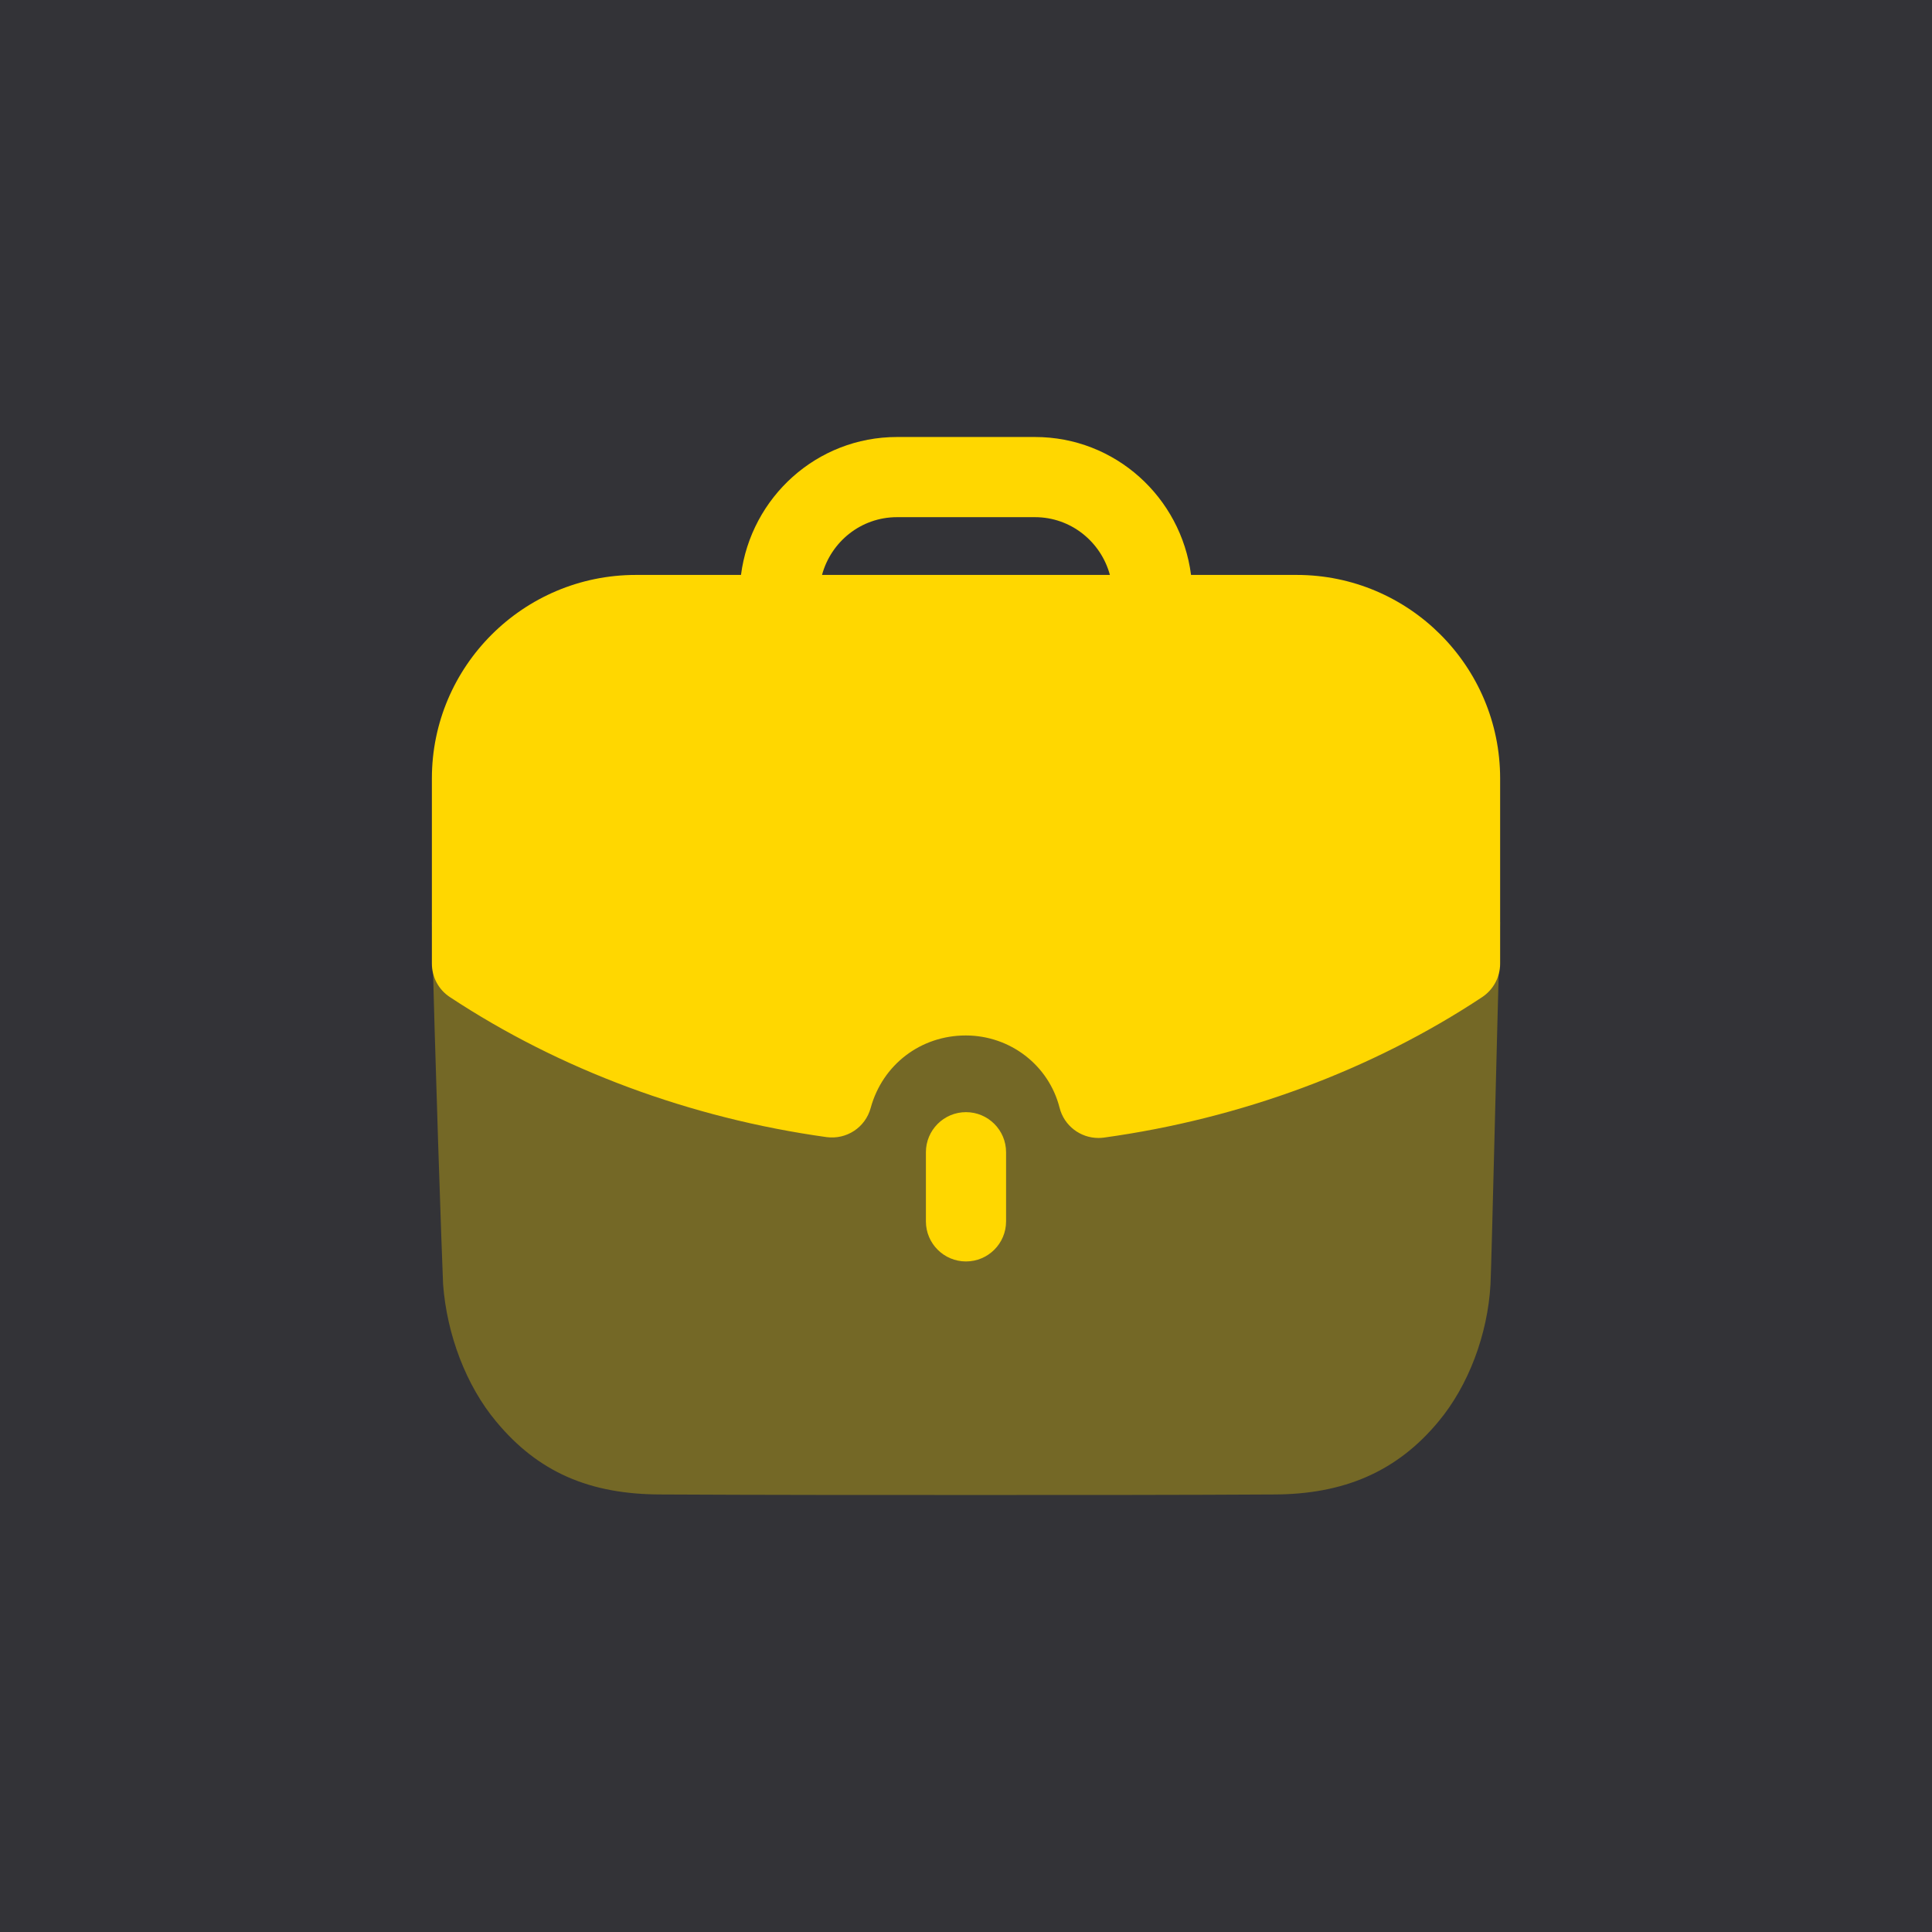
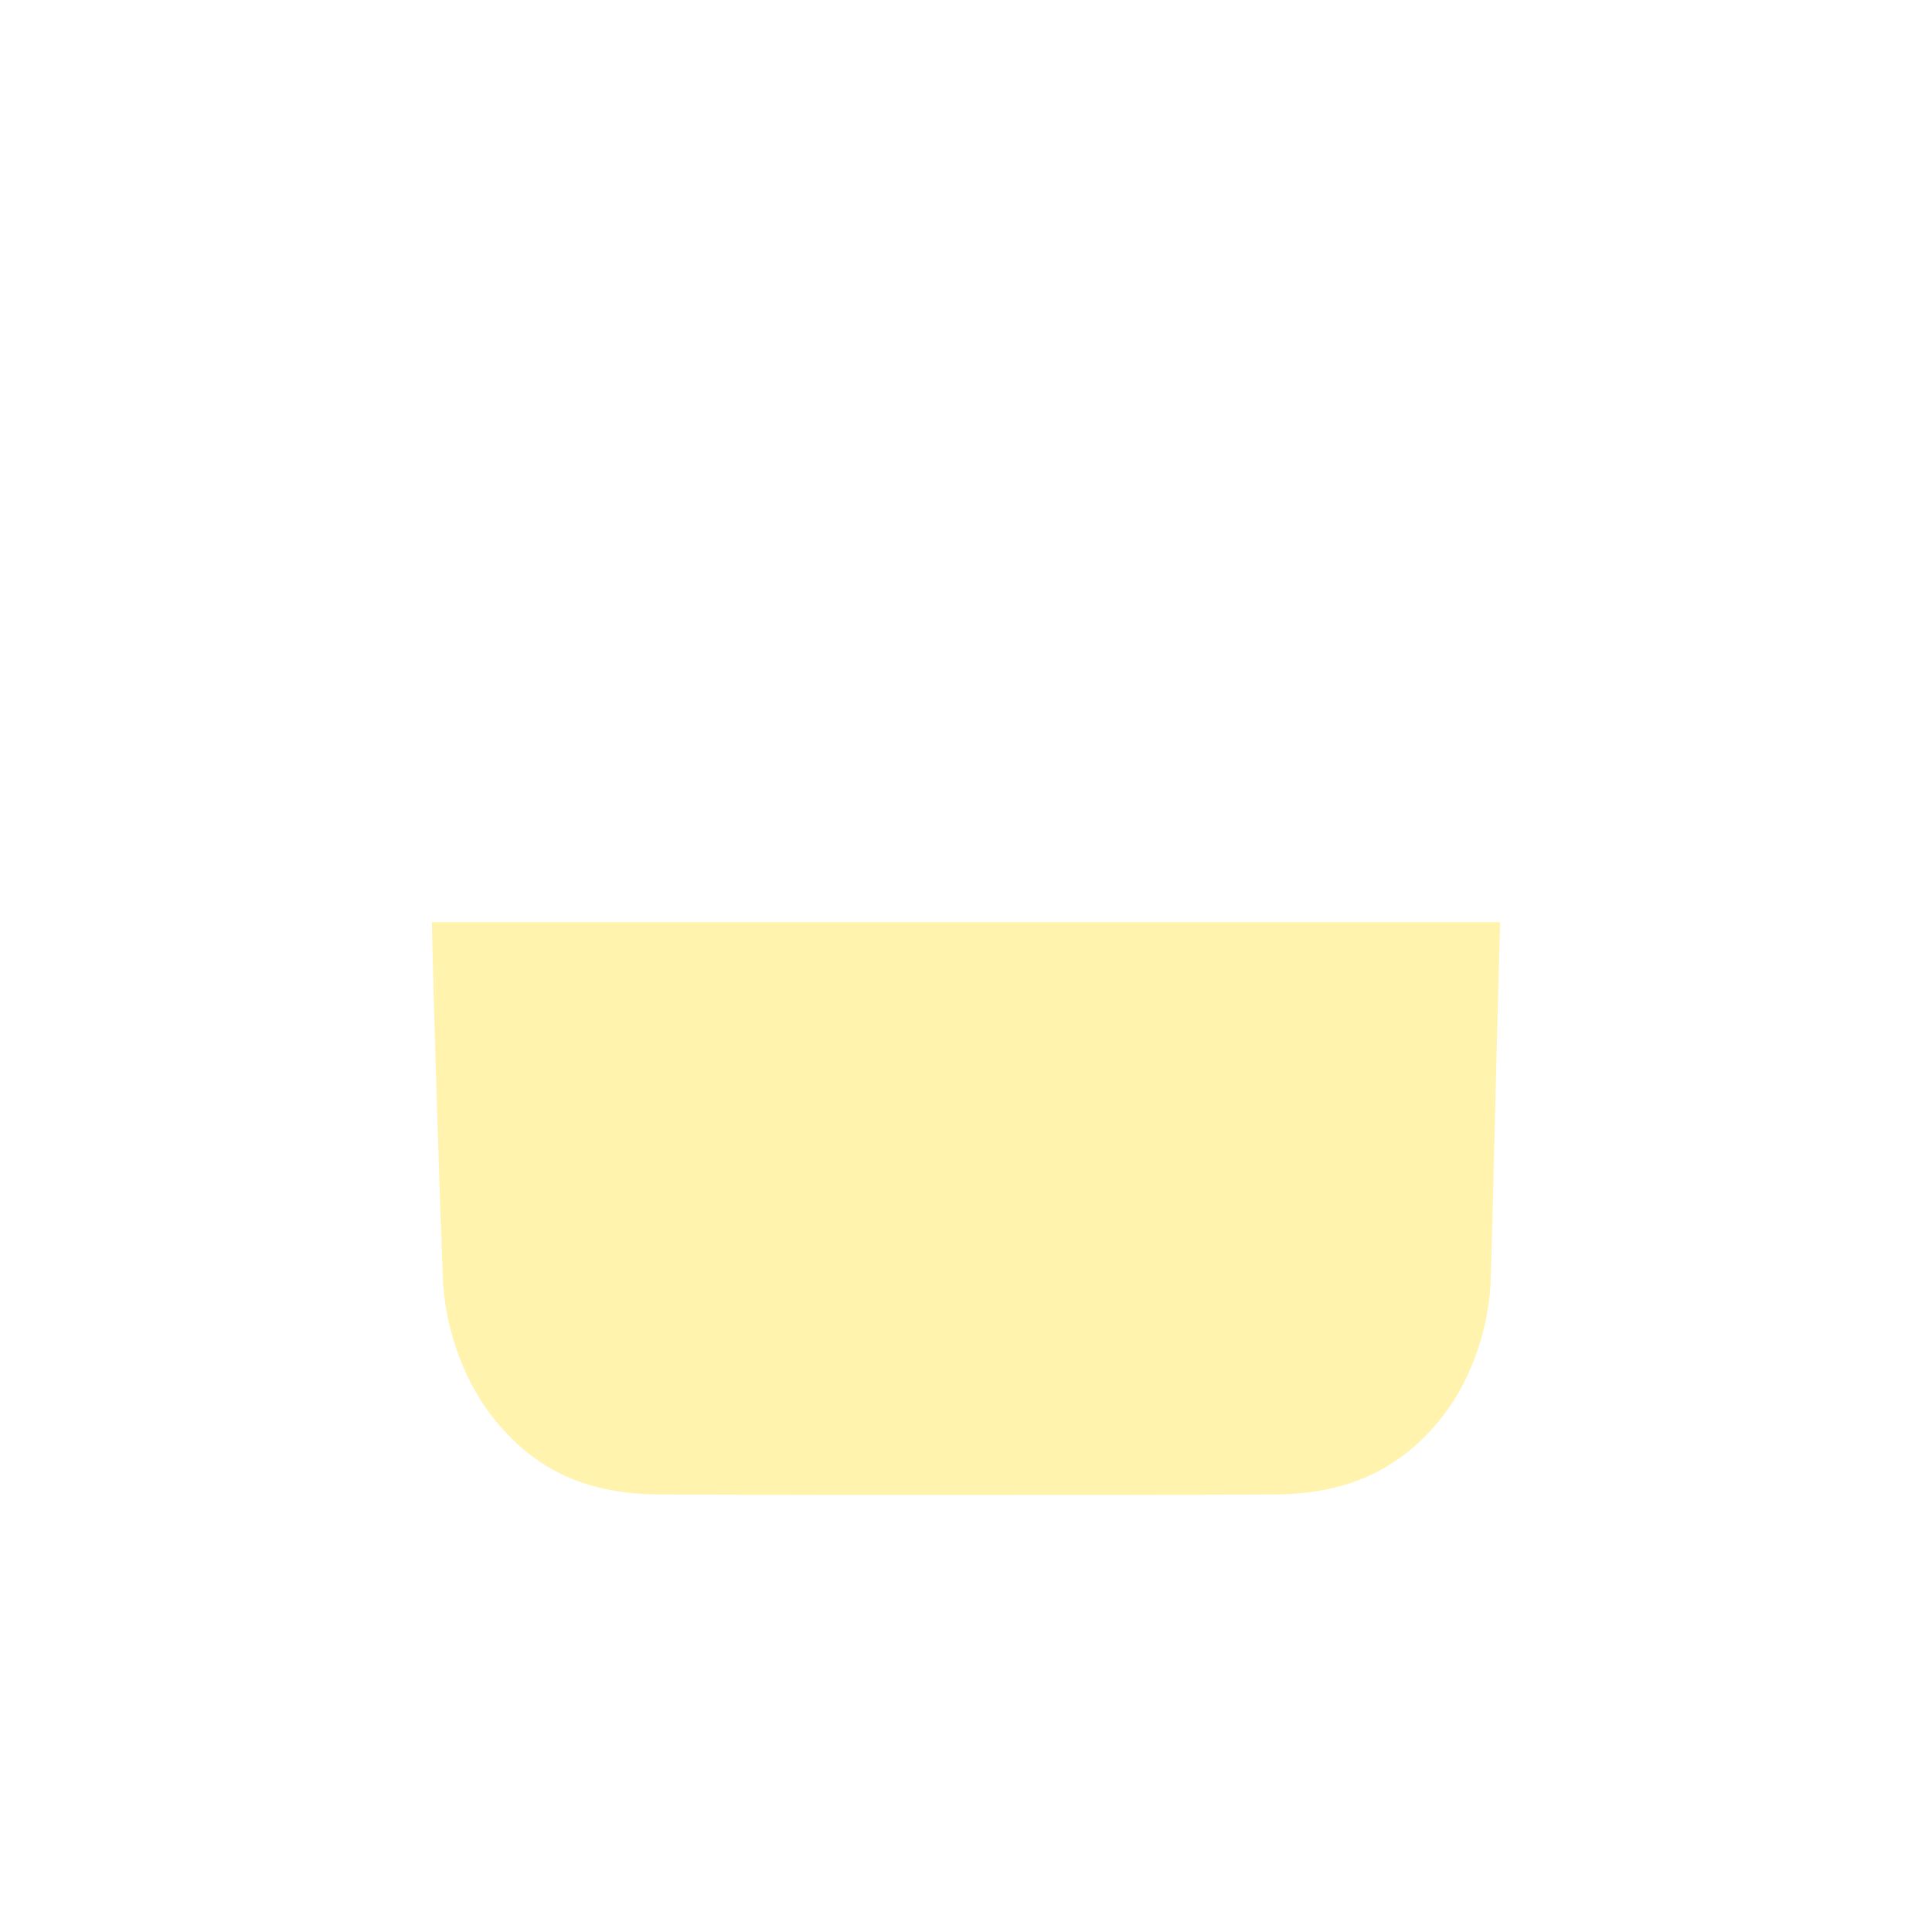
<svg xmlns="http://www.w3.org/2000/svg" width="105" height="105" viewBox="0 0 105 105" fill="none">
-   <path d="M138 -4H0V138H138V-4Z" fill="#333337" />
-   <path opacity="0.32" d="M23.471 50.116C23.616 56.906 24.023 68.521 24.081 69.801C24.287 72.54 25.335 75.308 26.968 77.26C29.239 79.999 32.035 81.221 35.936 81.221C41.326 81.25 47.269 81.25 53.039 81.25C58.834 81.25 64.456 81.25 69.205 81.221C73.05 81.221 75.934 79.966 78.176 77.26C79.809 75.308 80.857 72.511 81.005 69.801C81.063 68.724 81.354 56.116 81.528 50.116H23.471Z" fill="#FFD700" />
-   <path d="M50.321 62.621V66.379C50.321 67.581 51.297 68.557 52.499 68.557C53.702 68.557 54.678 67.581 54.678 66.379V62.621C54.678 61.419 53.702 60.443 52.499 60.443C51.297 60.443 50.321 61.419 50.321 62.621" fill="#FFD700" />
-   <path fill-rule="evenodd" clip-rule="evenodd" d="M47.319 60.217C47.029 61.271 46.016 61.945 44.918 61.799C37.509 60.766 30.428 58.137 24.451 54.19C23.838 53.789 23.472 53.104 23.472 52.372V42.306C23.472 36.207 28.444 31.246 34.558 31.246H40.271C40.817 27.029 44.389 23.75 48.751 23.75H56.25C60.61 23.75 64.185 27.029 64.731 31.246H70.473C76.569 31.246 81.529 36.207 81.529 42.306V52.372C81.529 53.104 81.161 53.786 80.554 54.19C74.565 58.154 67.455 60.794 59.997 61.826C59.895 61.84 59.796 61.846 59.698 61.846C58.713 61.846 57.833 61.181 57.586 60.205C57 57.893 54.9 56.275 52.486 56.275C50.041 56.275 47.964 57.858 47.319 60.217ZM56.249 28.107H48.75C46.795 28.107 45.163 29.443 44.675 31.246H60.321C59.833 29.443 58.2 28.107 56.249 28.107Z" fill="#FFD700" />
+   <path opacity="0.32" d="M23.471 50.116C23.616 56.906 24.023 68.521 24.081 69.801C24.287 72.54 25.335 75.308 26.968 77.26C29.239 79.999 32.035 81.221 35.936 81.221C41.326 81.25 47.269 81.25 53.039 81.25C58.834 81.25 64.456 81.25 69.205 81.221C73.05 81.221 75.934 79.966 78.176 77.26C79.809 75.308 80.857 72.511 81.005 69.801C81.063 68.724 81.354 56.116 81.528 50.116H23.471" fill="#FFD700" />
</svg>